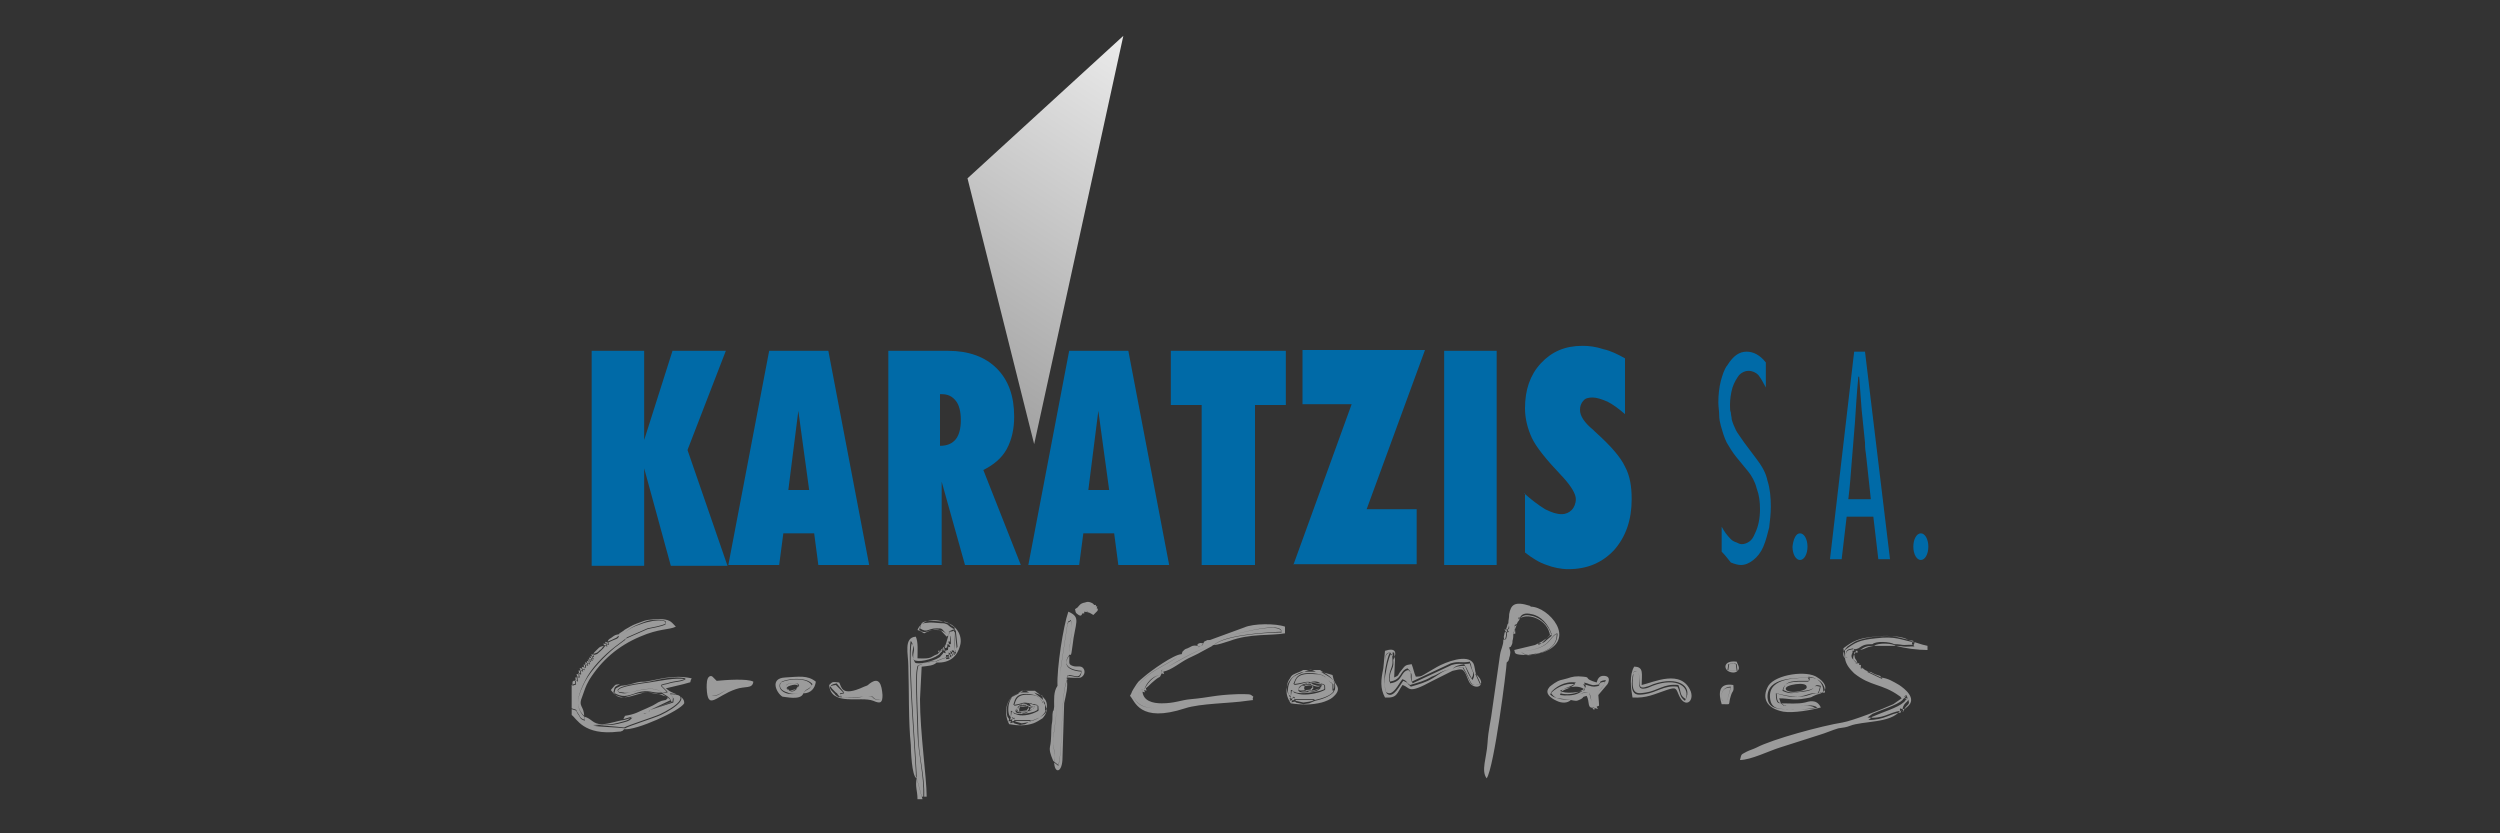
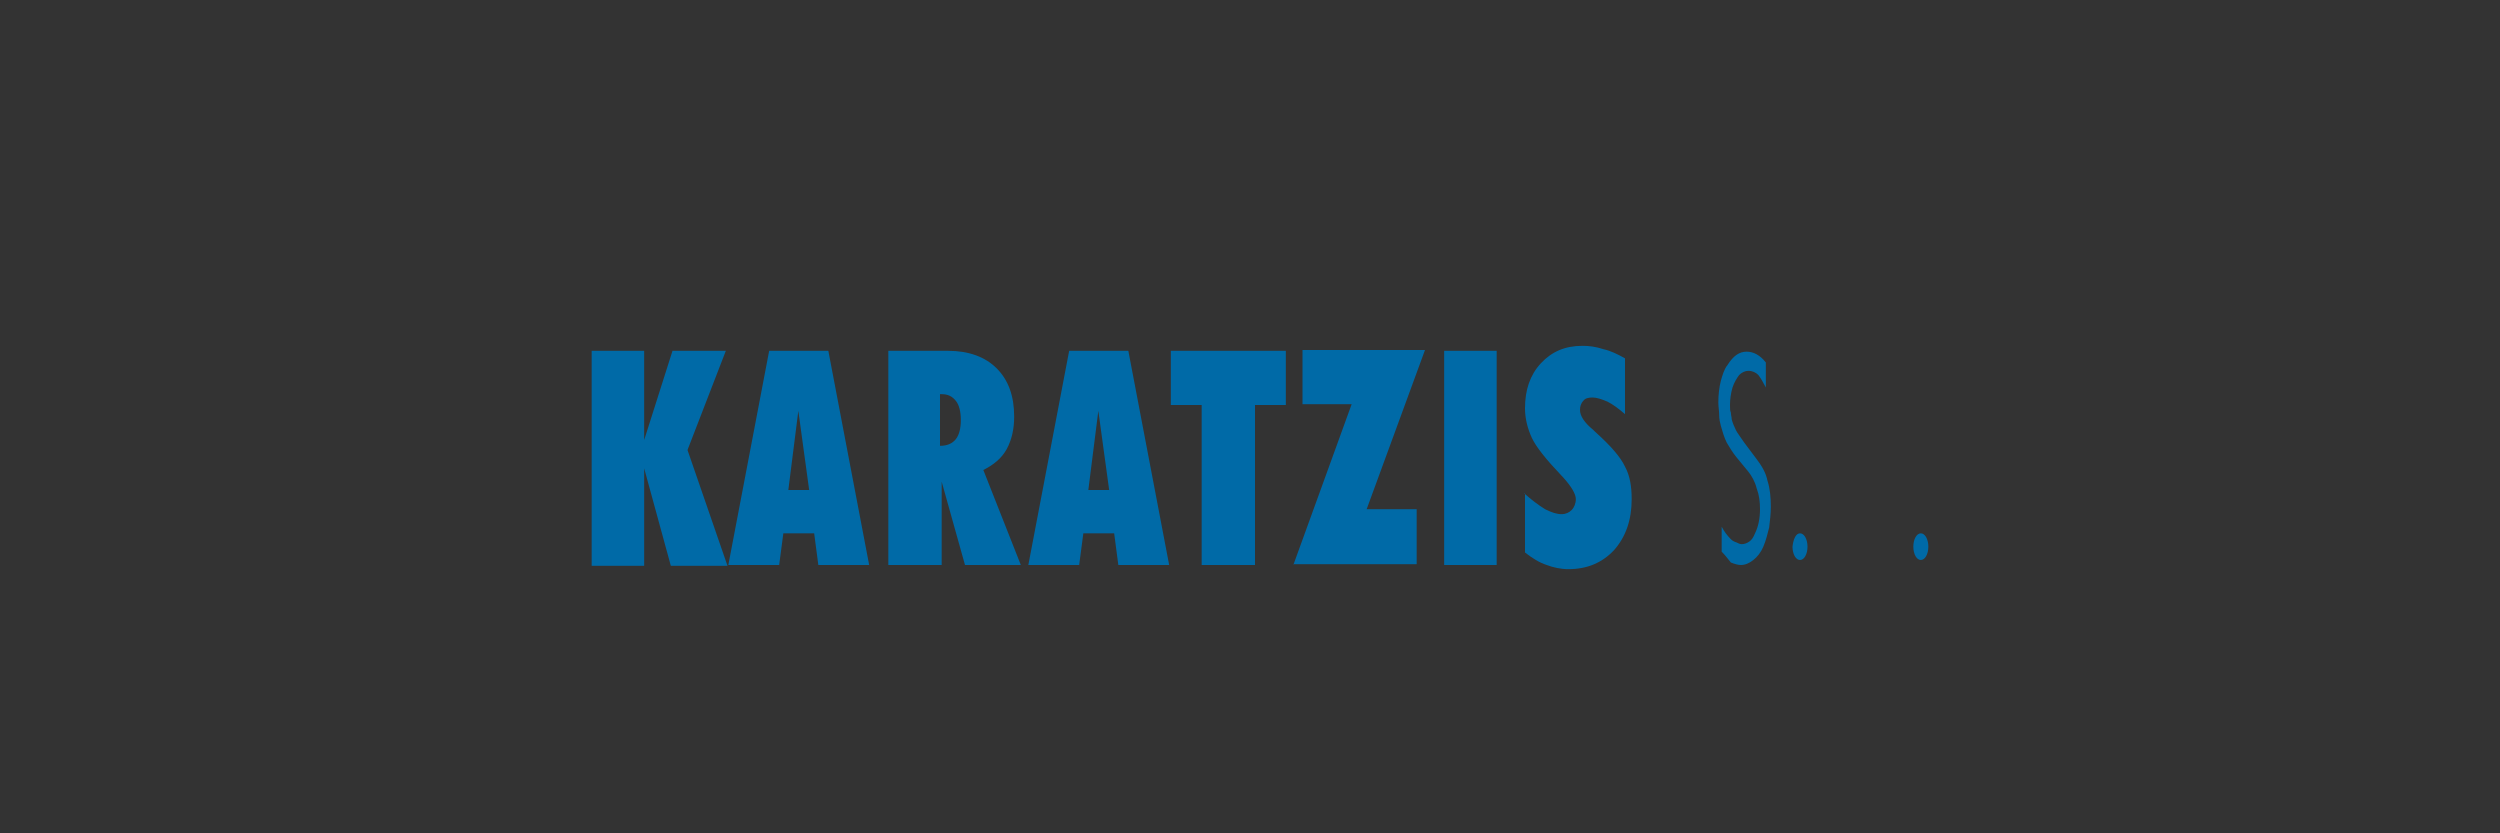
<svg xmlns="http://www.w3.org/2000/svg" xmlns:xlink="http://www.w3.org/1999/xlink" version="1.1" id="katman_1" x="0px" y="0px" viewBox="0 0 300 100" style="enable-background:new 0 0 300 100;" xml:space="preserve">
  <rect x="0" y="0" width="300" height="100" fill="#333333" stroke="none" />
  <style type="text/css">
	.st0{fill:#006AA7;}
	.st1{fill-rule:evenodd;clip-rule:evenodd;fill:#006AA7;}
	
		.st2{clip-path:url(#SVGID_00000134959961219315838940000003629845741863327107_);fill:url(#SVGID_00000083089990519744374030000005228267451363048882_);}
	.st3{fill-rule:evenodd;clip-rule:evenodd;fill:#9B9B9B;}
</style>
  <g>
    <path class="st0" d="M182.9,59.2c0.9,0.8,1.7,1.4,2.5,1.9c0.8,0.4,1.4,0.6,2,0.6c0.5,0,0.9-0.2,1.2-0.5c0.3-0.3,0.5-0.8,0.5-1.3   c0-0.6-0.5-1.5-1.6-2.7l-0.1-0.1c-1.9-2-3.1-3.5-3.6-4.6c-0.5-1.1-0.8-2.3-0.8-3.5c0-2.2,0.6-4,1.9-5.4c1.3-1.4,2.9-2.1,5-2.1   c0.8,0,1.6,0.1,2.5,0.4c0.9,0.2,1.7,0.6,2.6,1.1v6.7c-0.8-0.7-1.5-1.2-2.1-1.5c-0.7-0.3-1.3-0.5-1.8-0.5c-0.5,0-0.9,0.1-1.1,0.4   c-0.3,0.3-0.4,0.7-0.4,1.1c0,0.7,0.5,1.5,1.6,2.4l0.2,0.2c1.9,1.7,3.1,3.1,3.6,4.2c0.6,1.1,0.8,2.4,0.8,3.9c0,2.5-0.7,4.5-2.1,6.1   c-1.4,1.5-3.2,2.3-5.5,2.3c-0.9,0-1.8-0.2-2.6-0.5c-0.9-0.3-1.7-0.8-2.6-1.5V59.2z M173.3,67.8V42.1h6.3v25.7H173.3z M155.2,67.8   l7-19.3h-5.9v-6.5H171l-7,19.1h6v6.6H155.2z M150.5,67.8h-6.3V48.6h-3.7v-6.5h13.8v6.5h-3.7V67.8z M130.6,58.8h2.5l-1.3-9.5   L130.6,58.8z M123.4,67.8l4.9-25.7h7.1l4.9,25.7h-6.1l-0.5-3.8H130l-0.5,3.8H123.4z M106.6,67.8V42.1h7.2c2.4,0,4.4,0.7,5.8,2.1   c1.4,1.4,2.1,3.3,2.1,5.8c0,1.5-0.3,2.8-0.9,3.9c-0.6,1.1-1.6,1.9-2.8,2.5l4.5,11.4h-6.7l-2.8-10v10H106.6z M112.8,47.4v6.1   c0.9,0,1.5-0.3,1.9-0.8c0.4-0.5,0.6-1.3,0.6-2.3c0-1-0.2-1.8-0.6-2.3c-0.4-0.5-0.9-0.8-1.7-0.8H112.8z M94.6,58.8h2.5l-1.3-9.5   L94.6,58.8z M87.4,67.8l4.9-25.7h7.1l4.9,25.7h-6.1L97.7,64H94l-0.5,3.8H87.4z M71,67.8V42.1h6.3v10.7l3.4-10.7h6.4l-4.6,11.9   l4.8,13.9h-6.8l-3.2-11.7v11.7H71z" />
    <path class="st0" d="M206.6,66.2v-3c0.3,0.6,0.7,1.1,1.1,1.5c0.2,0.2,0.4,0.3,0.7,0.4c0.2,0.1,0.4,0.2,0.6,0.2   c0.3,0,0.6-0.1,0.9-0.3c0.3-0.2,0.5-0.5,0.7-1c0.4-0.8,0.6-1.8,0.6-2.9c0-0.9-0.1-1.7-0.4-2.5c-0.2-0.8-0.6-1.5-1-2l-1.4-1.7   c-0.5-0.6-0.9-1.3-1.2-1.8c-0.3-0.6-0.5-1.3-0.7-2c-0.1-0.4-0.2-0.8-0.2-1.3c0-0.5-0.1-1-0.1-1.5c0-0.9,0.1-1.8,0.3-2.6   c0.2-0.7,0.4-1.4,0.8-1.9c0.7-1.1,1.4-1.6,2.3-1.6c0.8,0,1.6,0.4,2.3,1.3v3c-0.3-0.6-0.6-1.1-0.9-1.5c-0.3-0.3-0.7-0.5-1.2-0.5   c-0.4,0-0.8,0.2-1.1,0.5c-0.3,0.4-0.6,0.9-0.8,1.5c-0.2,0.7-0.3,1.4-0.3,2.1c0,0.4,0,0.7,0.1,0.9c0,0.3,0.1,0.5,0.1,0.8   c0.1,0.4,0.3,0.9,0.5,1.3c0.2,0.4,0.6,0.9,1,1.5l1.5,2c0.6,0.8,1.1,1.6,1.3,2.6c0.3,0.9,0.4,2,0.4,3.1c0,0.8-0.1,1.7-0.2,2.5   c-0.2,0.8-0.4,1.6-0.7,2.3c-0.3,0.7-0.7,1.2-1.2,1.6c-0.5,0.4-1,0.6-1.5,0.6c-0.3,0-0.7-0.1-1.2-0.3C207.3,67,207,66.6,206.6,66.2" />
-     <path class="st0" d="M221.8,59.9h2.7l-0.4-3.7c-0.1-1.1-0.2-1.7-0.2-1.8c-0.1-0.6-0.1-1-0.1-1.3l-0.4-3.9l-0.3-4l-0.1,0   c-0.2,2.1-0.3,3.9-0.4,5.4c-0.2,2.3-0.3,3.9-0.4,4.9C222.1,56.8,222,58.3,221.8,59.9 M223.8,42.2l3,24.9l-1.4,0l-0.6-5.1h-3.2   l-0.6,5.1l-1.4,0l2.9-24.9H223.8z" />
    <path class="st1" d="M216,64c0.5,0,0.9,0.7,0.9,1.6c0,0.9-0.4,1.6-0.9,1.6c-0.5,0-0.9-0.7-0.9-1.6C215.2,64.7,215.5,64,216,64" />
    <path class="st1" d="M230.5,64c0.5,0,0.9,0.7,0.9,1.6c0,0.9-0.4,1.6-0.9,1.6s-0.9-0.7-0.9-1.6C229.6,64.7,230,64,230.5,64" />
    <g>
      <defs>
-         <polygon id="SVGID_1_" points="134.8,4.3 124.1,53.3 116.1,21.4    " />
-       </defs>
+         </defs>
      <clipPath id="SVGID_00000183235522854034143980000011884390661933089671_">
        <use xlink:href="#SVGID_1_" style="overflow:visible;" />
      </clipPath>
      <linearGradient id="SVGID_00000158006275549898316320000001781552898215589286_" gradientUnits="userSpaceOnUse" x1="73.94" y1="97.309" x2="75.103" y2="97.309" gradientTransform="matrix(24.101 -37.397 33.181 21.384 -4899.387 734.888)">
        <stop offset="0" style="stop-color:#9B9B9B" />
        <stop offset="1" style="stop-color:#EBEBEB" />
      </linearGradient>
      <polygon style="clip-path:url(#SVGID_00000183235522854034143980000011884390661933089671_);fill:url(#SVGID_00000158006275549898316320000001781552898215589286_);" points="    129.3,61.8 157.1,18.7 121.6,-4.2 93.8,38.9   " />
    </g>
-     <path class="st3" d="M215.5,82.1c-0.7,0.1-1.3,0.3-1.2,0.6c0,0.2,0.6,0.4,1.3,0.3c0.7-0.1,1.3-0.3,1.2-0.6   C216.8,82.1,216.2,82,215.5,82.1 M157.5,81.8c-0.6,0.1-1,0.4-1,0.8c0,0.3,0.5,0.5,1.1,0.4c0.6-0.1,1-0.4,1-0.8   C158.5,81.9,158,81.7,157.5,81.8z M123,84.4c-0.4,0.1-0.7,0.4-0.7,0.8c0,0.3,0.4,0.5,0.7,0.4c0.4-0.1,0.7-0.4,0.7-0.8   C123.7,84.5,123.4,84.3,123,84.4z M95.1,82.2c-0.4,0.1-0.7,0.2-0.7,0.4c0,0.2,0.4,0.3,0.7,0.2c0.4-0.1,0.7-0.2,0.7-0.4   C95.8,82.2,95.5,82.1,95.1,82.2z M187.2,82.9c0.6,0.4,2.3,0.2,3-0.1C189.4,82,187.7,82.6,187.2,82.9z M158.7,82.2   c-0.2,0.1-0.2,0.1-0.4,0.1c-0.3,0-0.5-0.1-0.5-0.1c-1.1-0.3,0.6-0.2-0.8-0.2c-1.3,0-2.1,1.5,0.8,0.8l0.5-0.2c0,0,0.1,0,0.1-0.1   C158.5,82.5,158.5,82.4,158.7,82.2z M155.9,82.6c0.4-0.3-0.1-0.3,0.7-0.4c1.2-0.1,0.8,0.2,0.9,0.3c-0.5,0.3,0.2,0.2-0.7,0.3   C155.5,83,156.1,82.7,155.9,82.6z M155.9,82.6c0.2,0.2-0.4,0.4,1,0.3c0.9-0.1,0.3,0,0.7-0.3c-0.1-0.1,0.3-0.5-0.9-0.3   C155.8,82.3,156.4,82.2,155.9,82.6 M158.5,80.6c0.8,0.6,1.9,0.8,1.7,2.1c0,0.1-0.1,0.2-0.1,0.2c0,0,0,0.1-0.1,0.2   c-0.5,0.5-1.3,0.8-2.2,1c-0.3,0.1-0.2,0.1-0.7,0.3c0,0-0.7,0.1-0.7,0.1l-0.9-0.2c0-0.1-0.1-0.1-0.2-0.1c-0.4,0.1-0.4,0.2-0.2-0.2   c-0.5,0.1-0.4,0.2-0.2-0.2l-0.2-0.3c-0.3-0.6-0.1-1.4,0.2-1.9c0.2-0.3,0.3-0.4,0.7-0.6c0.2-0.1,0.2-0.1,0.5-0.2l0.4-0.2l1.4,0   c-0.6-0.3-0.6-0.3-1.4,0c-2,0.4-2.7,2.3-1.6,3.8c1.3,0.2,2.5,0.2,3.7-0.1c0.4-0.1,1.1-0.4,1.3-0.6c1.2-1,0.4-1.5,0.3-1.8   c-0.2-0.3-0.2-0.6-0.3-0.9L158.5,80.6z M154.9,83.6c-0.2,0.4-0.3,0.3,0.2,0.2c-0.1,0.3-0.2,0.3,0.2,0.2c0.1,0,0.2,0,0.2,0.1   l0.9,0.2c0,0,0.7-0.1,0.7-0.1c0.5-0.1,0.4-0.1,0.7-0.3l-2.5,0c0.1-0.3,0.2-0.3-0.2-0.2C155.3,83.5,155.4,83.5,154.9,83.6l0-0.8   c0.1,0,0.2,0,0.2,0.1c0,0.1,0.3,0.1,0.4,0.2c0.7,0.2,2.1,0,2.9-0.2c0.7-0.3,0.5,0,0.5-0.8l-0.5-0.1c-0.1,0-0.1,0-0.2,0   c-0.1,0-0.3-0.1-0.4-0.1c-1.5-0.2-0.9,0-2.6,0.2c0.3-0.7,0.4-1.5,2.5-1.3c0.6,0.1,0.9,0.1,1.3,0.4l0.4,0.4c0.4,0.4-0.2,0,0.5,0.4   l0,0.9c0.1-0.1,0.1-0.2,0.1-0.2c0,0,0.1-0.1,0.1-0.2c0.2-1.2-0.9-1.5-1.7-2.1l-0.6,0l-1.4,0l-0.4,0.2c-0.3,0.1-0.2,0.1-0.5,0.2   c-0.4,0.2-0.5,0.2-0.7,0.6c-0.4,0.5-0.5,1.3-0.2,1.9L154.9,83.6z M158.7,82.2c-0.2,0.2-0.1,0.3-0.4,0.4c0,0-0.1,0-0.1,0.1l-0.5,0.2   c-2.8,0.7-2-0.7-0.8-0.8c1.4,0-0.3-0.1,0.8,0.2c0,0,0.2,0.1,0.5,0.1C158.5,82.3,158.5,82.3,158.7,82.2z M154.9,83.6   c0.5-0.1,0.3-0.1,0.2,0.2c0.4-0.1,0.3-0.2,0.2,0.2l2.5,0c0.9-0.2,1.8-0.5,2.2-1l0-0.9c-0.7-0.4-0.1,0-0.5-0.4l-0.4-0.4   c-0.4-0.3-0.7-0.4-1.3-0.4c-2.2-0.2-2.3,0.6-2.5,1.3c1.6-0.2,1.1-0.5,2.6-0.2c0.1,0,0.3,0.1,0.4,0.1c0.1,0,0.1,0,0.2,0l0.5,0.1   c0,0.7,0.2,0.5-0.5,0.8c-0.8,0.3-2.2,0.5-2.9,0.2c-0.1,0-0.4-0.1-0.4-0.2c0-0.1-0.1-0.1-0.2-0.1L154.9,83.6z M94.3,82.5   c0.3,0.2,0.8,0.9,1.5-0.2c-0.1-0.1,0.1-0.4-0.9-0.3C94.1,82.1,94.4,82.4,94.3,82.5z M221.7,78.9c0.7-0.4,0.5-0.1,0.7-1   c-0.3,0.1-0.8,0-0.9,0.6C221.4,79.4,221.6,78.6,221.7,78.9z M124.2,84.7c-0.1,0.1-0.1,0.1-0.3,0.1c-0.2,0-0.4-0.1-0.4-0.1   c-0.9-0.3,0.5-0.2-0.6-0.2c-1,0-1.7,1.5,0.6,0.8l0.4-0.2c0,0,0.1,0,0.1-0.1C124.1,84.9,124.1,84.9,124.2,84.7z M122.1,85.1   c0.4-0.3-0.1-0.3,0.6-0.4c1-0.1,0.7,0.2,0.7,0.3c-0.4,0.3,0.2,0.2-0.6,0.3C121.7,85.5,122.2,85.2,122.1,85.1z M207.5,79.7l-0.1,0.7   l1.1,0.1l-0.1-0.8c-0.1,0-0.2-0.1-0.2-0.1L207.5,79.7z M122.1,85.1c0.2,0.2-0.3,0.4,0.8,0.3c0.7-0.1,0.2,0,0.6-0.3   c-0.1-0.1,0.2-0.5-0.7-0.3C122,84.8,122.4,84.7,122.1,85.1z M166,80.2c0.5-1-0.2-2,1.1-1.9l0.1,0.9c0.5-1,0.2-1.5-1-1.1L166,80.2z    M207.5,80.6c0.5,0.2,0.9,0.1,1.1-0.2c0.2-0.3-0.1-0.7-0.2-1C206.8,79.2,206.8,80.3,207.5,80.6z M208.3,79.7l0.1,0.8l-1.1-0.1   l0.1-0.7l0.6-0.1C208.1,79.6,208.2,79.7,208.3,79.7z M129.3,72.9l-0.3,0.2c0.1,0.3,0,0.4,0.3,0.6c0.5,0.4,0.5,0,0.6-0.1   c0.3,0,0.2,0.1,0.2-0.2c0.7,0.1,0.6,0.1,1.1,0.4c0.2-0.2,0.3-0.3,0.5-0.5c0.1-0.6,0.1-0.1-0.1-0.3c0.1-0.3,0.1-0.3-0.1-0.2   c0-0.3,0.1-0.2-0.2-0.2c0,0-0.1-0.2-0.4-0.3c-0.3-0.1-0.4-0.1-0.7,0C129.6,72.4,129.5,72.7,129.3,72.9z M129.3,72.9l0.9-0.5   l0.9,0.3c0,0.3-0.1,0.2,0.2,0.2l0.1,0.2l-0.3,0.6c-0.8-0.3,0,0-0.5-0.2c0,0-0.1-0.1-0.1-0.1c0,0-0.1,0-0.1-0.1   c-0.6-0.2-0.3-0.1-0.4,0.1l-0.2,0.2l-0.6-0.1C129.2,73.1,129.2,73.2,129.3,72.9 M174.3,80.3l0,0.2c1-0.2,1.2-0.4,1.6,0.4   c0.2,0.4,0.3,0.9,0.6,1.2c0.9,0.8,2-0.1,0.5-1.3l0.6,1.3c-1.5,0.3-0.9-0.2-2.1-2C174.8,80.1,175.2,80.3,174.3,80.3z M182.4,74.2   c-0.2,0.1-0.2-0.2-0.2,0.4l-0.2,0.4c-0.4,0.3-0.2,0-0.2,0.5l-0.2,0.6c0.2-0.2,0.3,0.3,0.2-0.6l0.2-0.5l0.2-0.4L182.4,74.2   c1.1-0.7,3.3,0.2,3.6,2l-1,1c-0.7,0-0.3,0-0.4,0.2l-0.4,0.2l0.4-0.2l0.4-0.2c0.3-0.1,0.4-0.2,0.6-0.4l0.6-0.5   c-0.3-1.2-1.3-2.2-2.4-2.4C183,73.7,182.7,73.9,182.4,74.2z M206.9,84.1c0.6-0.3,0.2,0.4,0.8-1.7c-0.6,0-1.1,0.4-1.1,1   C206.6,84.4,206.8,84,206.9,84.1z M101,83.6c-0.1-0.2-0.2-0.3-0.2-0.4l0.5-0.1l-0.9-1.1c-1.1,0.2-0.7,0.5-0.2,1   c0,0,0.1,0.1,0.1,0.1c0,0,0.2,0.1,0.2,0.2C100.9,83.7,100.4,83.5,101,83.6z M214.4,82.5c0.6,0.4,2.3,0.2,3-0.1   C216.6,81.6,214.9,82.2,214.4,82.5z M183.8,73l-2.2,0l0,1.8c0.4-0.3,0.3-0.7,0.9-1.1c0.3-0.2,0.2-0.1,0.6-0.3L183.8,73z    M206.6,84.5c1.3,0,0.7,0.2,1.1-1c0.2-0.7,0.4-0.4,0.3-1.3C206.2,81.9,206.2,83.2,206.6,84.5z M206.9,84.1   c-0.1-0.1-0.3,0.3-0.3-0.6c0-0.7,0.4-1,1.1-1C207.1,84.5,207.5,83.8,206.9,84.1z M129.3,72.9c-0.1,0.3-0.1,0.2-0.1,0.6l0.6,0.1   l0.2-0.2c0.1-0.2-0.2-0.3,0.4-0.1c0,0,0.1,0,0.1,0.1c0,0,0.1,0.1,0.1,0.1c0.5,0.2-0.3-0.1,0.5,0.2l0.3-0.6l-0.1-0.2   c-0.3,0-0.2,0.1-0.2-0.2l-0.9-0.3L129.3,72.9z M124.1,83.1c0.6,0.6,1.5,0.8,1.4,2.1c0,0.1-0.1,0.2-0.1,0.2c0,0,0,0.1-0.1,0.2   c-0.4,0.5-1,0.8-1.8,1c-0.2,0.1-0.1,0.1-0.5,0.3c0,0-0.6,0.1-0.6,0.1l-0.7-0.2c0-0.1-0.1-0.1-0.2-0.1c-0.3,0.1-0.3,0.2-0.2-0.2   c-0.4,0.1-0.3,0.2-0.2-0.2l-0.2-0.3c-0.2-0.6-0.1-1.4,0.2-1.9c0.2-0.3,0.2-0.4,0.6-0.6c0.2-0.1,0.2-0.1,0.4-0.2l0.3-0.2l1.1,0   c-0.5-0.3-0.5-0.3-1.1,0c-1.6,0.4-2.1,2.3-1.3,3.8c1.1,0.2,2,0.2,2.9-0.1c0.3-0.1,0.8-0.4,1.1-0.6c0.9-1,0.3-1.5,0.2-1.8   c-0.1-0.3-0.2-0.6-0.2-0.9L124.1,83.1z M182.5,78.2c0.5,0.5,1,0.5,1.7,0.3c1.3-0.3,2.7-0.9,2.6-2.5   C185.7,76.6,186.2,77.8,182.5,78.2z M228.1,85.5L228.1,85.5c0-0.3-0.1-0.3,0.3-0.1c0.3-1,1-0.7,0.5-1.6c-0.9,0.4,0.5-0.5-0.2,0.2   c0,0-0.1,0.1-0.1,0.1c0,0-0.1,0.2-0.2,0.2c-0.6,0.6-2.6,1.2-3.7,1.7c0,0-0.1,0-0.1,0.1l-0.4,0.3C226.2,86.4,226.8,85.6,228.1,85.5z    M74.8,86.3l1-0.3l1.4-0.4c0.3-0.5,0.2-0.4,0.8-0.4l2.5-1.2c-0.3-0.5-0.6-0.5-1.1-0.9c-1.2,0.1-1.5-0.4-2.9,0   c-1.4,0.5-1.8,0.6-2.9,0c0.2-0.8,0.1-0.6,0.8-1c-0.7,0.1-0.4-0.1-1.1,0.7c1.8,2.4,2.4-1,6.9,0.9c-0.5,0.5-0.1,0.2-0.8,0.4   c-0.8,0.3-0.4,0.3-1.8,0.9c-1,0.4-1.3,0.7-2.6,0.9L74.8,86.3z M85.4,83.4c0.6,0.3,1.4-0.5,2-0.7l2.5-0.8c-1.8,0.1-2-0.1-3.8,0.4   c-0.6-0.5-0.7-0.9-0.9-0.4C85,82.2,85,83,85.4,83.4z M218.2,83.2c0.5-0.1,0.2,0,0.6-0.2c0-1.1-0.7-1.7-1.8-1.8   c0.3,0.3,0.1,0.4,0.1,0.5c-1.8,0-2.9-0.1-3.1,1.1c1,0.5,1.2,0.3,2.5,0.1c1.8-0.2,0.9-0.9,2-0.6C218.4,82.8,218.4,82.8,218.2,83.2z    M214.4,82.5c0.5-0.3,2.2-0.9,3-0.1C216.7,82.7,215,82.9,214.4,82.5z M221.4,79l0-1c1.2-0.9,1.7-1.2,3.7-1.4c2.4-0.3,3,0.2,4.7,0.5   c-0.6,0.7,0.8,0.4-1.1,0.5c-0.4,0-0.6-0.1-1.2-0.1c-0.4-0.3-2.1-0.4-2.6,0c-0.9,0-1.1,0.1-1.7,0.5l-0.3,0.1c-0.3,0-0.2-0.1-0.2,0.2   c-0.3,0-0.2-0.1-0.2,0.2c-0.3,0.7,0,0.8,0.4,1.1c0,0.3-0.1,0.2,0.2,0.2c0,0.3-0.1,0.2,0.2,0.2c0,0.3-0.1,0.2,0.2,0.2l0.5,0.4   l1.9,0.9c-0.4-0.6-0.2-0.3-0.9-0.6c-0.5-0.2-0.3-0.3-1-0.3l-0.5-0.4l-0.2-0.2c0-0.3,0.1-0.2-0.2-0.2c0-0.3,0.1-0.2-0.2-0.2   c-0.2-0.7-0.3-0.3-0.4-1.1l0.2-0.2c0.3,0,0.2,0.1,0.2-0.2l0.3-0.1c0.9-0.2,0.5-0.3,1.7-0.5l2.6,0c1.1,0.3,2.6,0.5,3.8,0.5v-0.5   c-0.6-0.1-2.1-0.6-2.7-0.9c-1.5-0.5-4.5-0.3-6,0.4c0,0-1,0.6-1,0.7C220.8,78.5,221.4,79,221.4,79z M96.4,83.2   c0.9,0,1.4-0.6,1.5-1.4c-1-0.8-2-0.6-3.7-0.5c-1.9,0.1-1,1.9-0.3,2.3C94.2,83.6,96.1,84.1,96.4,83.2z M96.4,83.2   c-0.6,0-1.4,0.2-2,0c-0.6-0.2-1-0.6-0.8-1.2c0.3-0.4,3.1-0.9,3.8,0.2C97.1,82.9,96.8,82.6,96.4,83.2 M101.3,83.2l-0.5,0.1   c0.1,0.1,0.1,0.2,0.2,0.4c1,0,1.6,0,2.6-0.1c1.7-0.3,0.6,0.4,2.1,0.4l-0.5-1.9C103.9,82.2,104.6,82.7,101.3,83.2z M96.4,83.2   c0.4-0.7,0.6-0.3,1.1-1.1c-0.8-1-3.5-0.6-3.8-0.2c-0.3,0.6,0.1,1,0.8,1.2C95.1,83.4,95.8,83.2,96.4,83.2z M94.3,82.5   c0.1-0.1-0.2-0.4,0.7-0.5c1-0.1,0.8,0.2,0.9,0.3C95.1,83.5,94.6,82.8,94.3,82.5z M99.5,82.2c0.2,2.6,3.8,1.3,5.3,1.9   c0.9,0.4,1.1,0.2,1.1-0.7c-0.1-1.3-0.4-2.2-1.5-1.4c-0.3,0.2-0.1,0.2-0.7,0.4c-2.8,1.3-2.7,0-3-0.5C99.9,81.8,99.9,81.8,99.5,82.2z    M101.3,83.2c3.3-0.5,2.6-1,3.9-1.1l0.5,1.9c-1.5-0.1-0.3-0.7-2.1-0.4c-1,0.2-1.6,0.1-2.6,0.1c-0.7-0.2-0.2,0.1-0.6-0.2   c0,0-0.2-0.1-0.2-0.2c0,0-0.1-0.1-0.1-0.1c-0.5-0.5-0.9-0.9,0.2-1L101.3,83.2z M121.3,86.1c-0.1,0.4-0.2,0.3,0.2,0.2   c-0.1,0.3-0.2,0.3,0.2,0.2c0,0,0.1,0,0.2,0.1l0.7,0.2c0,0,0.6-0.1,0.6-0.1c0.4-0.1,0.3-0.1,0.5-0.3l-2,0c0.1-0.3,0.2-0.3-0.2-0.2   C121.5,86,121.6,86,121.3,86.1l0-0.8c0.1,0,0.1,0,0.2,0.1c0,0.1,0.2,0.1,0.3,0.2c0.6,0.2,1.7,0,2.3-0.2c0.5-0.3,0.4,0,0.4-0.8   l-0.4-0.1c0,0-0.1,0-0.1,0c-0.1,0-0.2-0.1-0.3-0.1c-1.2-0.2-0.7,0-2.1,0.2c0.2-0.7,0.3-1.5,2-1.3c0.5,0.1,0.8,0.1,1.1,0.4l0.3,0.4   c0.3,0.4-0.2,0,0.4,0.4l0,0.9c0-0.1,0.1-0.2,0.1-0.2c0,0,0.1-0.1,0.1-0.2c0.2-1.2-0.7-1.5-1.4-2.1l-0.5,0l-1.1,0l-0.3,0.2   c-0.2,0.1-0.2,0.1-0.4,0.2c-0.3,0.2-0.4,0.2-0.6,0.6c-0.3,0.5-0.4,1.3-0.2,1.9L121.3,86.1z M124.2,84.7c-0.1,0.2-0.1,0.3-0.3,0.4   c0,0-0.1,0-0.1,0.1l-0.4,0.2c-2.3,0.7-1.6-0.7-0.6-0.8c1.1,0-0.2-0.1,0.6,0.2c0,0,0.2,0.1,0.4,0.1   C124.1,84.8,124.1,84.7,124.2,84.7z M85.5,81.2c-0.1-0.1-0.3-0.1-0.4,0c-0.3,0.2-0.3,0.9-0.3,1.3c0.1,2.9,1.1,1,3.5,0.2   c1.1-0.4,2,0,2.1-0.9c-0.7-0.4-3.4-0.2-4.4-0.1L85.5,81.2z M85.4,83.4C85,83,85,82.2,85.2,81.9c0.2-0.5,0.3-0.1,0.9,0.4   c1.8-0.5,2-0.3,3.8-0.4l-2.5,0.8C86.8,82.9,86,83.8,85.4,83.4z M79.4,83.1l0.7-0.1c0,0-0.1-0.1-0.1-0.1l-0.7-0.7   c0.2-0.1,0.6-0.2,0.7-0.2c1.3-0.4,1.6-0.2,2.3-0.6c-1.5-0.3-3,0.1-4.4,0.4c-0.7,0.1-3.1,0.4-3.6,0.8c0,0-0.1,0.1-0.1,0.1   c0,0-0.1,0.1-0.1,0.1c0.3,0.3-0.1,0.2,0.7,0.3C75.5,83.4,78.2,82,79.4,83.1z M188.5,84l0.9-0.6c0.7-0.3,0.3-0.3,1.3-0.3   c0.1,0.4,0.2,0.8,0.3,1.1l0.3,0.7l0.3,0c0-2.7,0.5-1.6,1-3.1c-1.4,0.2,0,0.5-1.3,0.6c-0.4,0-0.8-0.2-1.3-0.3c0,0.2,0.7,0.5-0.6,1.1   c-0.6,0.3-1.6,0.3-2.2,0.2c0.5-1.2-0.2-0.1,0.5-0.6c0.2-0.1,0.9-0.3,1.3-0.7c-1.3-0.2-2.5,0.6-3,1.2   C186.5,83.9,187.4,83.8,188.5,84z M195.9,83.7c1.7,0.1,2.6-0.4,4.1-0.9c1.2-0.4,1.1-0.2,1.5,0.7c0.7,1.5,1.8,0.7,1.4-0.5   c-1.1-2.8-4.5-1.1-5.9-0.8c0-1.3,0.3-2.2-0.9-2.2C195.5,81,195.7,82.6,195.9,83.7z M196.5,80.5c0.6,1-0.3,2.4,1.1,1.9   c0.1,0,0.6-0.2,0.8-0.3c2.9-1,4.7,0.2,3.9,1.8c-0.8-0.5-0.5-0.8-0.9-1.7c-1.7-0.2-2.5,0.7-3.9,0.9c-0.8,0.1-1.9,0.5-1.5-2.1   C196,80.5,195.9,80.7,196.5,80.5z M196.5,80.5c-0.6,0.1-0.4,0-0.6,0.7c-0.4,2.5,0.7,2.2,1.5,2.1c1.4-0.2,2.3-1.1,3.9-0.9   c0.4,0.8,0.2,1.2,0.9,1.7c0.8-1.7-1-2.9-3.9-1.8c-0.2,0.1-0.7,0.3-0.8,0.3C196.1,82.9,197.1,81.5,196.5,80.5 M121.3,86.1   c0.4-0.1,0.3-0.1,0.2,0.2c0.3-0.1,0.3-0.2,0.2,0.2l2,0c0.7-0.2,1.4-0.5,1.8-1l0-0.9c-0.6-0.5-0.1,0-0.4-0.4l-0.3-0.4   c-0.3-0.3-0.6-0.4-1.1-0.4c-1.7-0.2-1.8,0.6-2,1.3c1.3-0.2,0.9-0.5,2.1-0.2c0.1,0,0.2,0.1,0.3,0.1c0,0,0.1,0,0.1,0l0.4,0.1   c0,0.7,0.2,0.5-0.4,0.8c-0.6,0.3-1.7,0.5-2.3,0.2c-0.1,0-0.3-0.1-0.3-0.2c0-0.1-0.1-0.1-0.2-0.1L121.3,86.1z M78,85.2   c-0.1,0.2,0,0.1-0.3,0.3c-0.4,0.2-0.2,0.1-0.5,0.1L75.8,86c-0.3,0.3-0.3,0.4-1.1,0.6c-1.8,0.5-1.9,0.3-3.6,0.4   c0.5,0,3.1,0.2,3.8,0.3c0.5-0.3,3.4-1.2,4.3-1.6c1.7-0.8,3.9-2.3,1.2-2.5c0.4,0.7,0.4,0.2,0.3,1L78,85.2z M213.7,84.4l-0.2-0.6   c1.3,0,1.6,0.3,3.2,0c1.1-0.2,0.4-0.1,1.2-0.4c0.2-0.1,0.4-0.1,0.6-0.2c1.1-0.5,0.3-1.5-0.4-1.9c-1.2-0.9-5-0.4-5.9,1   c-0.8,1.4-0.3,2.7,1.8,3.1c1.2,0.2,3.4-0.2,4.5-0.5c-0.5-1.1-1.5-0.7-1.9-0.6C215.7,84.5,214.7,84.4,213.7,84.4z M218.2,83.2   c-1.1,0-1.1,0.4-2.4,0.4c-1,0-1.8-0.2-2.6-0.4c0,1.4,0.5,1.1,0.6,1.2c0.7,0.6,0,0.1,0.6,0.3l1.7,0c0.9,0,1.3-0.2,2,0.2   c-1,0.3-2.4,0.2-3.5,0.2c-1.3,0-2.1-0.1-2.2-1.4c-0.2-2.5,3.5-2.3,4.8-2.4c1.1,0.1,1.8,0.7,1.8,1.8C218.4,83.2,218.7,83,218.2,83.2   z M113.5,77.3l-0.1,0.2l-0.3,0.3l-0.3,0.3c-0.3,0-0.2-0.1-0.2,0.2l-0.2,0.2l0.2-0.2l0.2-0.2l0.3-0.1l0-0.2l0.2,0l0-0.3   C113.6,77.5,113.5,77.6,113.5,77.3l0.2,0c-0.2-0.4-0.3-0.4,0.1-0.3l0-0.7c0,0-0.1-0.1-0.1-0.1c-0.8-0.8-0.5-0.8-1.3-0.8   c-1.1,0-1.1,0.6-2,0c0.2-0.7,0.1-0.8,1.3-0.9c0.6,0,1.1,0.1,1.7,0.1c0.6,0.2,0.3,0.1,0.7,0.4c0.7,0.5,0.3,0,0.5,0.6   c0,0,0.1,0.1,0.1,0.1l0.2,1.9c-0.2,0.5-0.3,0.5-0.3,0.5c0.2,0.4,0.2,0.4-0.2,0.2c0.1,0.4,0.1,0.3-0.2,0.1c0.1,0.4,0.2,0.3-0.2,0.2   c-0.1,0.3,0.4,0.2-0.4,0.3c-0.3,0.1-0.3,0.1-0.6,0.2l-0.7,0.3c-0.6-0.1-1.6,0.2-2.1,0.5l-0.1,0.5c-0.2,1.1,0.1,6.5,0.1,7.6   c0,2.7,0.8,5,0.7,7.6h0.3c0-2.3-0.8-7.7-0.8-11.7l0.2-3.9c0.8-0.1,1.4-0.1,1.8-0.5c1.6,0.1,2.5-0.8,2.8-2c0.4-1.3-0.6-2.6-1.7-2.8   c-1.5-0.6-3-0.2-3.4,0.9c0.6,0.2,0.4,0.2,0.8,0.4c1.1-0.6,2-0.7,2.9,0.3L113.5,77.3z M213.7,84.4c-0.1-0.1-0.6,0.3-0.6-1.2   c0.8,0.2,1.6,0.5,2.6,0.4c1.3-0.1,1.3-0.5,2.4-0.4c0.2-0.3,0.2-0.4,0.3-0.8c-1.1-0.3-0.2,0.4-2,0.6c-1.3,0.1-1.4,0.4-2.5-0.1   c0.2-1.2,1.3-1.1,3.1-1.1c0-0.1,0.2-0.2-0.1-0.5c-1.3,0.1-4.9-0.1-4.8,2.4c0.1,1.2,1,1.4,2.2,1.4c1.1,0,2.5,0.1,3.5-0.2   c-0.7-0.3-1.1-0.2-2-0.2l-1.7,0C213.7,84.5,214.5,85,213.7,84.4z M145.2,76.8c-0.2,0.4,0.2,0-0.3,0.3c-0.5,0.3-0.3,0.1-0.5,0.1   c-0.2,0.4,0.3,0-0.3,0.3c-0.5,0.3-0.1,0.1-0.5,0l-1.9,0.9l-0.3,0.3c0,0-0.1,0.1-0.1,0.1c-1.2,1.1-4.2,1.8-5.4,4.6   c0.5,1.1,1.2,1.5,2.6,1.6l-0.8-0.4c-0.4-0.2-0.9-0.3-1-0.8c-0.3-1.1,0.1-0.5,0.2-0.6c-0.1-0.4-0.2-0.3,0.2-0.2   c-0.1-0.3-0.2-0.3,0.2-0.2c0.2-0.8,1-1.7,1.9-1.8c-0.1-0.4-0.2-0.3,0.2-0.2c0.2-0.6-0.3-0.2,0.6-0.7c1.2-0.7,4.4-2.6,5.5-2.5   c0.9-1.3,6.2-1.7,8.3-1.7C153.7,74.2,145.9,76.9,145.2,76.8z M188.5,84c0.6,0.1,0.6,0.2,1.2-0.1c0.5-0.3,0-0.2,0.7-0.4   c0.4,0.7,0,1.6,0.9,1.4c0.3,0.6-0.7-0.1,0.2,0.1c0.3,0.1,0.3,0.2,0.1-0.2c0.4-0.2,0.3,0.2,0.2-1.4l1.1-1.3c0,0,0.1-0.2,0.1-0.2   c0.2-0.6-0.1-0.8-0.6-0.8c-0.5,0-0.7,0.4-0.8,0.8c-1.7-0.5-0.6-0.6-1.6-0.7c-0.9-0.1-1.3,0-1.9,0.2c-1,0.3-0.8,0.1-1.6,0.6   c-0.1,0.1-0.6,0.4-0.6,0.5c-0.8,0.9,0.9,1.6,0.9,1.6C187.4,84.4,188.1,84.4,188.5,84z M191.6,84.9l-0.3,0l-0.3-0.7   c-0.1-0.3-0.1-0.7-0.3-1.1c-1,0.1-0.6,0-1.3,0.3l-0.9,0.6c-1.1-0.1-1.9,0-2.4-0.9c0.5-0.6,1.6-1.4,3-1.2c-0.3,0.4-1.1,0.6-1.3,0.7   c-0.7,0.5,0-0.5-0.5,0.6c0.6,0.2,1.6,0.1,2.2-0.2c1.3-0.6,0.6-0.8,0.6-1.1c0.5,0.1,0.9,0.4,1.3,0.3c1.3-0.1-0.1-0.4,1.3-0.6   C192.1,83.3,191.6,82.2,191.6,84.9z M174.3,80.3c0.3-0.4,0.8-0.5,1.4-0.6c0.4,0.6,0.5,1,0.9,1.7c0.5-0.9-0.2-0.9-0.2-2   c-1.1,0.2-1.3-0.1-2.3,0.2l-4.7,2.2c-0.3-0.9,0.2-1-0.5-1.6c-1,0.3-0.6,1.4-2.2,1.6c-0.1-1.5,0.5-1.6,0.4-2.6   c-0.1-1,0.1-0.4-0.3-0.9c-0.3,0.5-0.5,1.6-0.6,2.2c-0.1,0.8-0.1,1.9,0.1,2.5c0.8,0.8,1.6-1.1,2-1.5c0.7,0.3,0.3,0.3,0.9,0.7   c1-0.3,1.8-0.5,2.6-1C172.7,80.9,173,80.4,174.3,80.3z M181,74.8c-0.1,0.1-0.1,0.1-0.2,0.5c-0.2,0.7-0.1-0.1,0,0.3   c-0.4-0.1-0.3-0.2-0.1,0.2c-0.2,0.2-0.1-0.1-0.2,0.4c-0.1,0.3,0,0.3,0,0.6c0.3-0.4,0.1,0.4,0.3-0.4c0.1-0.5,0-0.2,0-0.6   c0.4,0.1,0.3,0.1,0.1-0.2c0,0,0.1-0.1,0.1-0.1c0,0,0.1-0.1,0.1-0.1C181.1,74.9,181.1,75.4,181,74.8c0.8-0.2,0.3,0,0.5,0.1l-0.4,2.9   c-0.2,0.3-0.3,1.3-0.3,1.7c0.2-0.2,0.2-0.1,0.3-0.5c0-0.1,0.1-0.3,0.1-0.4c0.1-0.5,0-0.5-0.1-0.9c0.3-0.2,0.1,0.1,0.3-0.3   c0.1-0.2,0.1-0.3,0.1-0.5c0.1-0.3,0.1-0.6,0.1-0.9l0.2-0.6c0-0.6-0.2-0.3,0.2-0.5l0.2-0.4c0-0.6-0.1-0.3,0.2-0.4   c0.2-0.4,0.6-0.6,1.4-0.4c1.1,0.2,2,1.2,2.4,2.4l-0.6,0.5c-0.2,0.1-0.3,0.2-0.6,0.4l-0.4,0.2l-0.4,0.2l-2.5,0.6   c0.2,0.3-0.3,0.6,1.6,0.6l1.8-0.3c4.3-1.5,0.7-5.5-1.4-5.5c0,0-0.1-0.1-0.1-0.1c-1.9-0.6-2.3-0.1-2.5,1   C181.1,74.2,181,74.4,181,74.8z M183.8,73l-0.7,0.4c-0.4,0.2-0.3,0.1-0.6,0.3c-0.6,0.4-0.5,0.8-0.9,1.1l0-1.8L183.8,73z    M182.5,78.2c3.8-0.4,3.2-1.6,4.4-2.2c0,1.6-1.3,2.2-2.6,2.5C183.5,78.7,183,78.6,182.5,78.2z M166,80.2c-0.3,1.4-0.4,2.4,0.2,3.5   c1.5,0.1,1.4-0.5,2.1-1.5c1,0.3,0.5,1.2,3.6-0.5l2.4-1.2l0-0.2c1,0,0.5-0.3,1.3-0.2c1.1,1.8,0.6,2.3,2.1,2l-0.6-1.3   c-0.1-0.2-0.1-0.8-0.3-1.2c-0.7-1.2-3.4-0.1-4.3,0.4l-1.2,0.7c-0.7,0.4-0.7,0.5-1.4,0.5c-0.2-0.4-0.3-1-0.5-1.5   c-0.8,0.1-0.8,0.2-1.2,0.7c-0.6,0.7-0.2,0.6-0.9,0.9l0.1-2.1l-0.1-0.9C165.8,78.2,166.5,79.2,166,80.2z M174.3,80.3   c-1.2,0.1-1.5,0.6-2.4,1.1c-0.8,0.5-1.6,0.7-2.6,1c-0.6-0.5-0.2-0.4-0.9-0.7c-0.3,0.3-1.2,2.3-2,1.5c-0.3-0.6-0.3-1.7-0.1-2.5   c0.1-0.6,0.3-1.7,0.6-2.2c0.4,0.5,0.2-0.1,0.3,0.9c0.1,1-0.6,1-0.4,2.6c1.6-0.2,1.2-1.4,2.2-1.6c0.7,0.6,0.2,0.7,0.5,1.6l4.7-2.2   c1-0.3,1.2,0,2.3-0.2c0.1,1.2,0.7,1.1,0.2,2c-0.5-0.6-0.6-1-0.9-1.7C175.1,79.9,174.6,80,174.3,80.3z M126.9,82.3   c0.3-0.6,0.3-1.5,0.4-2.1l0.8-5.3c0.3-0.6-0.1,0,0.4-0.4c0.4,1.4-0.3,2.9-0.2,4.2c-1.3,1.8,1.5,1.9,1.5,1.9c-0.2,1-0.5,0.6-1.5,0.5   c-0.3,0.2-0.3-0.4-0.2,0.4c-0.9,1.9-0.5,8.4-1.1,10.4l-0.5-0.4c0.2-0.9-0.1-1.5-0.1-2.4c0-0.8,0.1-1.3,0.2-2.1   C126.8,85.5,127,83.6,126.9,82.3c-0.5,0.7-0.4,1.7-0.4,2.5c-0.1,1-0.1,0-0.2,0.9c0,0.4,0,0.8-0.1,1.3c-0.1,0.9,0,1.7-0.2,2.6   c-0.1,0.5,0.1,1,0.3,1.5c0.2,0.4,0,0.1,0.2,0.3c0,1.5,1,1.4,1-0.5l0.2-6.5c0.2-1,0.5-1.9,0.3-3.1c0.4,0,1.4,0.1,1.7,0   c0.4-0.2,0.6-0.7,0.3-1.1c-0.3-0.4-0.8-0.1-1.3-0.3c-0.6-0.2-0.3-0.5-0.4-1.3c0.2-0.2,0.2,0.5,0.4-1.1c0.3-2.8,1.1-3.4-0.5-4.1   C127.6,75.1,126.8,80.2,126.9,82.3z M126.9,82.3L126.9,82.3c0.1,1.3-0.1,3.2-0.3,4.6c-0.1,0.7-0.2,1.3-0.2,2.1   c0,0.9,0.3,1.4,0.1,2.4l0.5,0.4c0.6-2.1,0.2-8.5,1.1-10.4c0-0.7-0.1-0.1,0.2-0.4c0.9,0.1,1.2,0.5,1.5-0.5c0,0-2.8-0.1-1.5-1.9   c-0.1-1.3,0.6-2.7,0.2-4.2c-0.5,0.4-0.1-0.2-0.4,0.4l-0.8,5.3C127.2,80.8,127.2,81.7,126.9,82.3 M74.3,76.1c-0.2,0.5,0.1,0-0.2,0.3   c-0.2,0.2-0.1,0.1-0.3,0.2c-0.2,0.1-0.6,0.3-0.9,0.4c0.1,0.4,0.2,0.3-0.2,0.2c0.1,0.4,0.2,0.3-0.2,0.2c-0.1,0.3,0,0-0.2,0.3   c-0.1,0.1-0.1,0.2-0.3,0.3c-0.4,0.4-0.3,0.3-0.9,0.5c0.1,0.3,0.2,0.3-0.1,0.2c0.1,0.4,0.3,0.4-0.1,0.2c0.1,0.4,0.2,0.3-0.2,0.2   c0.1,0.4,0.2,0.4-0.1,0.2c0.1,0.4,0.2,0.4-0.2,0.2c0.1,0.4,0.2,0.3-0.2,0.2c0,0.8,0,0.3-0.2,0.3c0.2,0.4,0.3,0.4-0.2,0.2   c0.1,0.4,0.2,0.3-0.2,0.2c0.1,0.7,0,0.3-0.2,0.4c0.1,0.7,0.1,0.3-0.2,0.4c0.1,0.9,0,0.3-0.2,0.4c0,0.7,0.2,0.3-0.4,0.6V85   c0.9,0.3,0.3,0,0.9,0.8c0.2,0.4,0.2,0.4,0.7,0.6c-0.2-0.3-0.1-0.1-0.1-0.5c-1.3-1.2-0.6-2.8,0.1-4.2c0.7-1.5,2.3-3.1,3.6-4.1   l1.2-0.9c0,0,0.1,0,0.1-0.1c0,0,0.1,0,0.1-0.1l2.5-1.1c0.4-0.1,1.8-0.3,2.2-0.6c0-0.1,0.3-0.5-1.5-0.4c-0.5,0-1,0.2-1.5,0.4   C75,75.5,75.3,76,74.3,76.1z M113.8,76.3l0,0.7c-0.4-0.1-0.3-0.1-0.1,0.3l-0.2,0c0,0.3,0.1,0.3-0.1,0.2l0,0.3l-0.2,0l0,0.2   l-0.3,0.1l-0.2,0.2l-0.2,0.2c-0.9,0.3-0.5,0.6-2.4,0.5c0-0.9,0.1-1.9-0.2-2.6c-1.5,0.1-0.9,2.1-0.9,3.5c0.1,2.9,0,6.7,0.3,9.5   c0,0.5,0.1,3.8,0.7,4c-0.2,1,0.1,1.5,0.1,2.5h0.6c-0.1-0.3-0.6-2.3-0.7-2.5c0.1-0.5-1.1-14.7-0.6-16.2c0.7,0.9-0.2,1.2,0.4,2.3   c0.3,0.3,2.1-0.1,2.9-0.6c0.3-0.2,0,0,0.3-0.3c0.2-0.2,0.1-0.1,0.2-0.3c0.4,0.1,0.3,0.2,0.2-0.2c0.5-0.2,0.3,0.1,0.4-0.5   c0.4,0.1,0.2,0.1,0.1-0.3c0.3-0.2,0.2,0.5,0.2-0.4C114,76.1,114.2,76.4,113.8,76.3c0.3-0.8-0.4-0.3,0.7-0.6c0,0.9,0,1.6,0,2.6   c-0.3-0.1-0.3-0.1-0.2,0.2c-0.4-0.1-0.4-0.2-0.2,0.1c-0.4-0.1-0.3-0.2-0.2,0.2c-0.6,0-0.2,0-0.4,0.3c0.8-0.1,0.3,0,0.4-0.3   c0.4,0.1,0.3,0.2,0.2-0.2c0.4,0.1,0.3,0.2,0.2-0.1c0.4,0.1,0.3,0.2,0.2-0.2c0,0,0.1,0,0.3-0.5l-0.2-1.9c0,0-0.1-0.1-0.1-0.1   c-0.2-0.6,0.2-0.1-0.5-0.6c-0.4-0.3-0.1-0.2-0.7-0.4c-0.6,0-1.1-0.1-1.7-0.1c-1.1,0.1-1.1,0.1-1.3,0.9c0.9,0.6,0.9-0.1,2,0   c0.8,0,0.5,0,1.3,0.8C113.8,76.2,113.8,76.3,113.8,76.3z M113.8,76.3c0.4,0.1,0.2-0.2,0.2,0.3c0,0.9,0.1,0.2-0.2,0.4   c0.1,0.4,0.2,0.4-0.1,0.3c-0.1,0.6,0.1,0.3-0.4,0.5c0.1,0.4,0.2,0.3-0.2,0.2c-0.1,0.3,0,0.1-0.2,0.3c-0.3,0.3,0,0.1-0.3,0.3   c-0.8,0.6-2.5,0.9-2.9,0.6c-0.6-1.1,0.3-1.3-0.4-2.3c-0.5,1.6,0.7,15.7,0.6,16.2c0.1,0.2,0.6,2.2,0.7,2.5h0.2   c0.1-2.6-0.6-4.9-0.7-7.6c0-1.1-0.3-6.5-0.1-7.6l0.1-0.5c0.5-0.3,1.5-0.5,2.1-0.5l0.7-0.3c0.3-0.1,0.3-0.1,0.6-0.2   c0.1-0.3-0.2-0.3,0.4-0.3c-0.1-0.4-0.2-0.3,0.2-0.2c-0.1-0.4-0.1-0.3,0.2-0.1c-0.1-0.3-0.2-0.3,0.2-0.2c0.1-1,0-1.6,0-2.6   C113.4,76,114.2,75.5,113.8,76.3 M181,74.8c0.1,0.5,0.1,0.1,0,0.6c0,0-0.1,0.1-0.1,0.1c0,0-0.1,0.1-0.1,0.1   c0.1,0.4,0.3,0.4-0.1,0.2c0,0.4,0.1,0,0,0.6c-0.2,0.8,0,0-0.3,0.4c0,0.7-0.3,1.1-0.4,1.8l-0.9,6.3c-0.2,1.7-0.5,2.6-0.6,4.3   c-0.1,1.7-0.8,3.3-0.1,4.2c0.9-1.3,2.4-13.2,2.4-13.9c0-0.4,0.1-1.4,0.3-1.7l0.4-2.9C181.3,74.8,181.8,74.6,181,74.8z M145.2,76.8   c-0.4,0-0.3,0-0.5,0.1c-0.4,0.2-0.1,0-0.3,0.3c-0.3,0-0.2-0.1-0.5,0c-0.4,0.2-0.1,0-0.2,0.3c-0.7-0.1-0.7,0.1-1.2,0.3   c-0.3,0.1-0.3,0.1-0.5,0.3c-0.3,0.3,0,0-0.2,0.4c-0.9,0-3.7,2-4.5,2.7c-0.8,0.7-0.6,0.4-1.3,1.5c-0.3,0.5-0.1,0.3-0.4,0.8   c0.6,0.6,1.1,3.3,6.6,1.5c1.8-0.6,5.5-0.6,7.4-0.9c1.3-0.2,0.5,0.1,0.8-0.5c-0.3-0.2-0.2-0.3-1-0.3c-0.3,0-0.7,0-0.9,0   c-2.8,0.1-3.3,0.4-5.6,0.6c-1.2,0.1-1.9,0.5-3.5,0.5c-1.1,0-2.2-0.3-2.3-1.4c0.4,0.1,0.3,0.2,0.2-0.2c0.4,0.1,0.3,0.2,0.2-0.2   c0.5-0.4,0.5-0.5,1-0.9c0.8-0.7,0.6-0.2,0.9-0.9c0.4,0.1,0.3,0.2,0.2-0.2c1-0.2,2-1.1,3-1.6c0.6-0.3,1.1-0.5,1.6-0.8l1.3-0.7   c0-0.1,0.1-0.1,0.1-0.1c0.6,0,1.3-0.3,2-0.5c2.4-0.9,4.9-0.6,6.6-0.9l0-0.8c-1.1-0.4-3.8-0.4-4.9,0.1L145.2,76.8z M145.5,77.6   c-1.1-0.1-4.2,1.8-5.5,2.5c-0.9,0.5-0.5,0.1-0.6,0.7c-0.4-0.1-0.3-0.2-0.2,0.2c-0.8,0.1-1.6,1.1-1.9,1.8c-0.4-0.1-0.3-0.2-0.2,0.2   c-0.4-0.1-0.3-0.2-0.2,0.2c-0.1,0.1-0.5-0.5-0.2,0.6c0.1,0.5,0.6,0.6,1,0.8l0.8,0.4c-1.5-0.1-2.1-0.5-2.6-1.6   c1.2-2.8,4.1-3.5,5.4-4.6c0,0,0.1-0.1,0.1-0.1l0.3-0.3l1.9-0.9c0.4,0.1,0,0.2,0.5,0c0.6-0.4,0,0,0.3-0.3c0.2,0,0,0.2,0.5-0.1   c0.5-0.3,0.1,0.1,0.3-0.3c0.7,0.1,8.5-2.6,8.6-1C151.7,75.9,146.4,76.2,145.5,77.6z M74.3,76.1c-0.5,0.1-0.5,0.1-0.9,0.4   c-0.1,0.1-0.2,0.1-0.3,0.2c-0.3,0.3,0,0-0.2,0.4c-0.4-0.1-0.3-0.2-0.2,0.2c-0.4-0.1-0.3-0.2-0.2,0.2c-0.5,0.1-0.5,0.1-0.8,0.4   c-0.1,0.1-0.2,0.2-0.3,0.3c-0.2,0.2-0.1,0.1-0.2,0.4c-0.4-0.1-0.3-0.2-0.1,0.2c-0.4-0.1-0.3-0.1-0.1,0.2c-0.4-0.1-0.4-0.2-0.2,0.2   c-0.4-0.1-0.3-0.1-0.1,0.2c-0.4-0.1-0.3-0.2-0.2,0.2c-0.4-0.2-0.3-0.2-0.2,0.2c-0.3,0-0.3-0.3-0.2,0.3c-0.4-0.1-0.3-0.2-0.2,0.2   c-0.4-0.2-0.4-0.2-0.2,0.2c-0.3,0-0.3-0.3-0.2,0.4c-0.3,0.1-0.4-0.3-0.2,0.4c-0.3,0.1-0.3-0.3-0.2,0.4c-0.4,0-0.1-0.1-0.4,0.1v0.5   c0.6-0.3,0.4,0.1,0.4-0.6c0.2-0.1,0.3,0.5,0.2-0.4c0.3-0.1,0.3,0.3,0.2-0.4c0.2-0.1,0.3,0.4,0.2-0.4c0.4,0.1,0.3,0.2,0.2-0.2   c0.4,0.2,0.3,0.2,0.2-0.2c0.2-0.1,0.2,0.4,0.2-0.3c0.4,0.1,0.3,0.2,0.2-0.2c0.4,0.2,0.3,0.2,0.2-0.2c0.4,0.1,0.2,0.1,0.1-0.2   c0.4,0.1,0.4,0.2,0.2-0.2c0.4,0.2,0.3,0.2,0.1-0.2c0.3,0.1,0.2,0.1,0.1-0.2c0.6-0.1,0.4-0.1,0.9-0.5c0.1-0.1,0.2-0.2,0.3-0.3   c0.2-0.3,0.1,0,0.2-0.3c0.4,0.1,0.3,0.2,0.2-0.2c0.4,0.1,0.3,0.2,0.2-0.2c0.2-0.1,0.6-0.3,0.9-0.4c0.2-0.1,0.1,0,0.3-0.2   C74.4,76.1,74.1,76.6,74.3,76.1c1-0.1,0.7-0.6,2.6-1.2c0.5-0.2,1-0.3,1.5-0.4c1.8-0.2,1.4,0.3,1.5,0.4c-0.4,0.3-1.9,0.5-2.2,0.6   l-2.5,1.1c0,0-0.1,0-0.1,0.1c0,0-0.1,0-0.1,0.1l-1.2,0.9c-1.2,1-2.8,2.6-3.6,4.1c-0.7,1.4-1.4,2.9-0.1,4.2c0.1,0.3-0.1,0.2,0.1,0.5   c-0.5-0.2-0.5-0.2-0.7-0.6c-0.6-0.8,0-0.5-0.9-0.8v0.7c0.6,0.4,1.4,2.5,5.6,2c0.3,0,0.2,0,0.5-0.1l0.2-0.2c1.4,0.2,6.7-2.2,7.2-3.1   c0.1-0.9-1.4-1.2-1.8-1.5l-0.4-0.3l2.1-0.5c1.3-0.4,0.6,0,1-0.7c-2.3-0.5-4.1,0.2-5.6,0.4c-0.3,0-0.6,0-1,0.1   c-0.7,0.2-1,0.3-1.9,0.4c-0.7,0.4-0.6,0.1-0.8,1c1.1,0.6,1.5,0.4,2.9,0c1.4-0.5,1.7,0.1,2.9,0c0.5,0.4,0.8,0.4,1.1,0.9L78,85.2   c-0.6,0-0.5-0.1-0.8,0.4c0.3-0.1,0.1,0.1,0.5-0.1c0.3-0.2,0.1-0.1,0.3-0.3l2.8-0.9c0.1-0.8,0-0.3-0.3-1c2.7,0.1,0.5,1.7-1.2,2.5   c-0.9,0.4-3.8,1.3-4.3,1.6c-0.7-0.1-3.3-0.2-3.8-0.3c1.7-0.2,1.8,0.1,3.6-0.4c0.8-0.2,0.8-0.3,1.1-0.6l-1,0.3   c-0.9,0.1-1.8,0.5-2.7,0.5c-1.1,0-1.2-0.7-2.1-0.9c0-1.4-0.8-1.1-0.2-2.5c0.3-0.8,0.3-1,0.8-1.9c1.5-2.4,3.5-4.1,6.1-5.2   c2.3-1,3.5-0.8,4.3-1.2c-0.5-0.5-0.6-0.8-1.6-0.9c-0.7,0-1.6,0-2.2,0.2c-0.5,0.2-1.2,0.4-1.7,0.7c-0.3,0.2-0.6,0.3-0.8,0.5   c0,0-0.3,0.2-0.3,0.2C74.2,76.1,74.5,75.7,74.3,76.1z M79.4,83.1c-1.1-1.1-3.9,0.2-4.6,0.1c-0.8-0.1-0.4-0.1-0.7-0.3   c0,0,0.1-0.1,0.1-0.1c0,0,0.1-0.1,0.1-0.1c0.5-0.4,2.9-0.7,3.6-0.8c1.4-0.2,3-0.6,4.4-0.4c-0.7,0.4-1,0.2-2.3,0.6   c-0.1,0-0.5,0.1-0.7,0.2L80,83c0,0,0.1,0,0.1,0.1L79.4,83.1z M221.4,79c0.1,0.8,0.7,1.4,1.1,1.8c2,1.6,3.3,1.2,5.4,2.7   c0.3,0.2,0.1,0.1,0.3,0.3l-1,0.7c-1.3,0.6-4.9,2-6.1,2.2c-2.5,0.4-8.4,2-10.3,3c-0.4,0.2-0.8,0.3-1.2,0.5c-0.7,0.4-0.6,0.2-0.8,1   c1.3,0,3.5-1.1,4.8-1.5l4.7-1.5c0.7-0.2,1.6-0.6,2.3-0.8c0.6-0.1,0.9-0.1,1.4-0.3c1.5-0.6,4.9-0.3,6-1.8c-1.3,0.2-2,1-3.9,0.8   l0.4-0.3c0,0,0.1,0,0.1-0.1c1.1-0.5,3.1-1.1,3.7-1.7c0,0,0.1-0.2,0.2-0.2c0,0,0.1-0.1,0.1-0.1c0.7-0.7-0.7,0.2,0.2-0.2   c0.5,0.9-0.3,0.5-0.5,1.6c-0.4-0.1-0.3-0.2-0.3,0.2c0.5,0,0.5,0.2,0.3-0.2c0.5-0.1,0.1,0.1,0.6-0.3c1.2-1-0.4-2.2-1-2.6   c-0.7-0.4-1.3-0.8-2.2-0.9l-1.9-0.9l-0.5-0.4c-0.3,0-0.2,0.1-0.2-0.2c-0.3,0-0.2,0.1-0.2-0.2c-0.3,0-0.2,0.1-0.2-0.2   c-0.4-0.3-0.7-0.5-0.4-1.1c0-0.3-0.1-0.2,0.2-0.2c0-0.3-0.1-0.2,0.2-0.2l0.3-0.1c0.6-0.4,0.8-0.5,1.7-0.5c0.4-0.4,2.1-0.3,2.6,0   c0.7,0,0.9,0.1,1.2,0.1c1.9-0.1,0.5,0.2,1.1-0.5c-1.7-0.3-2.2-0.8-4.7-0.5c-1.9,0.2-2.5,0.5-3.7,1.4L221.4,79z M221.7,78.9   c-0.2-0.3-0.3,0.5-0.2-0.5c0.1-0.6,0.6-0.5,0.9-0.6C222.2,78.8,222.4,78.5,221.7,78.9z" />
  </g>
</svg>